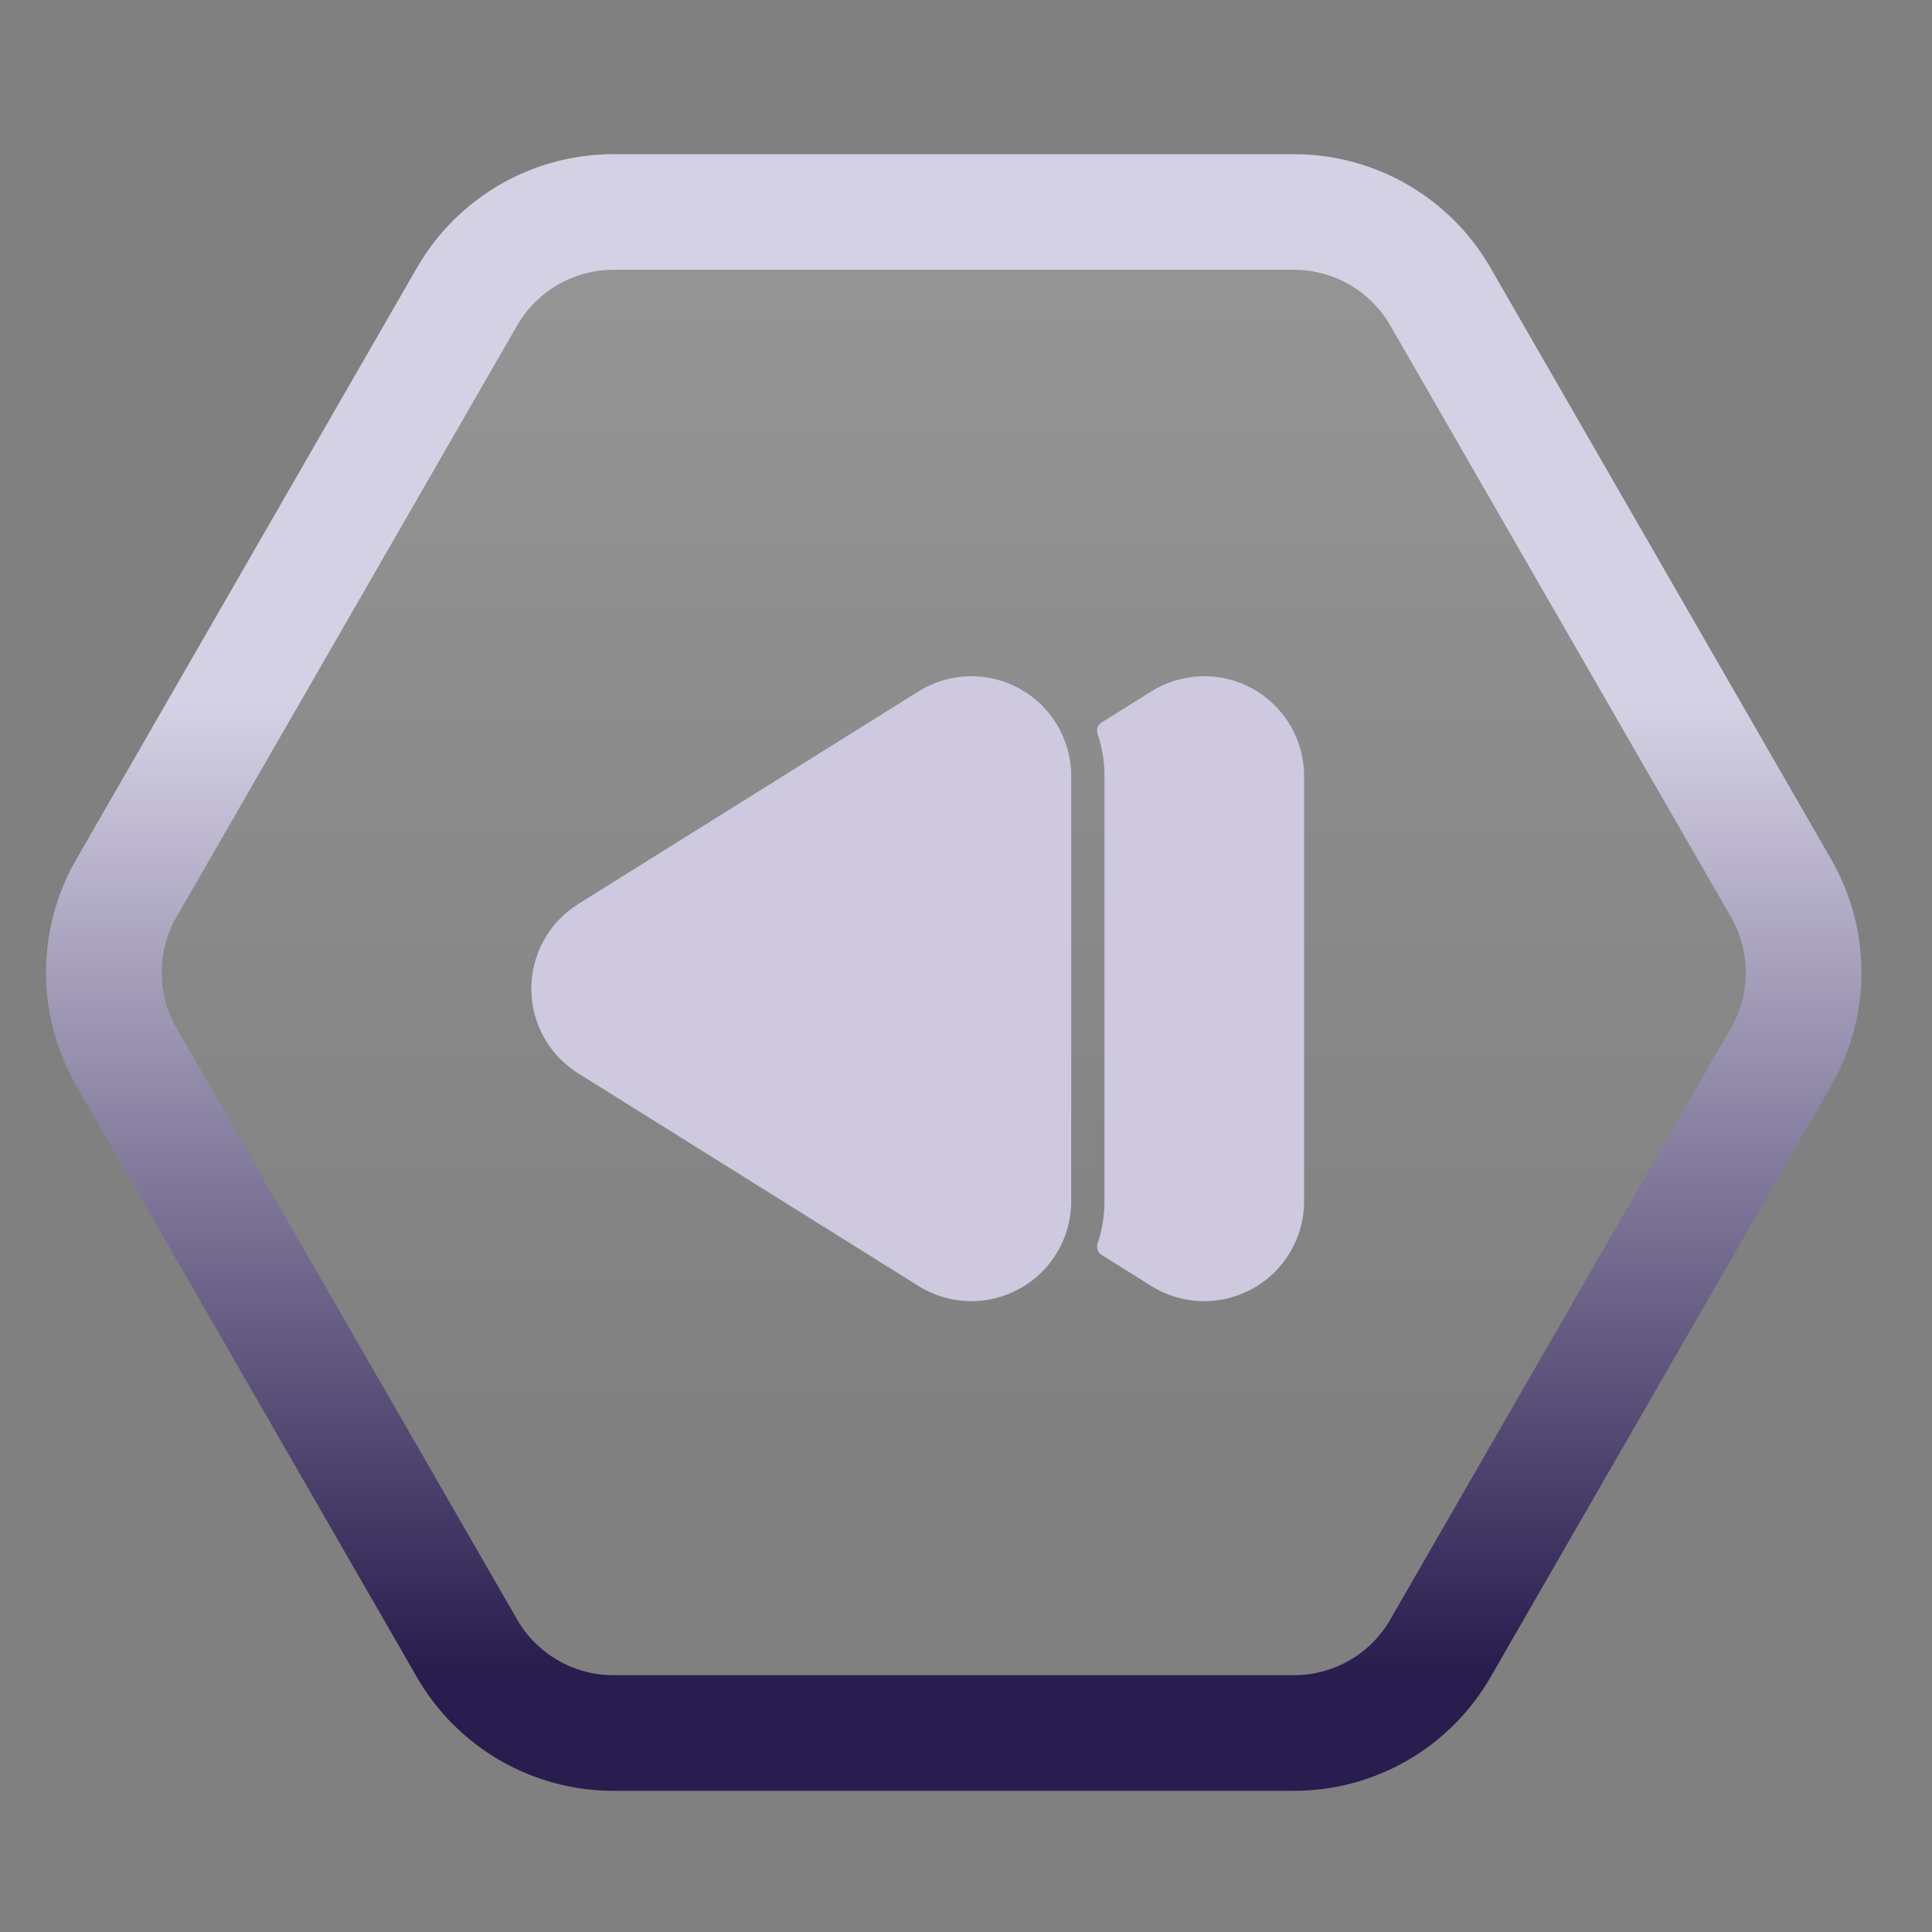
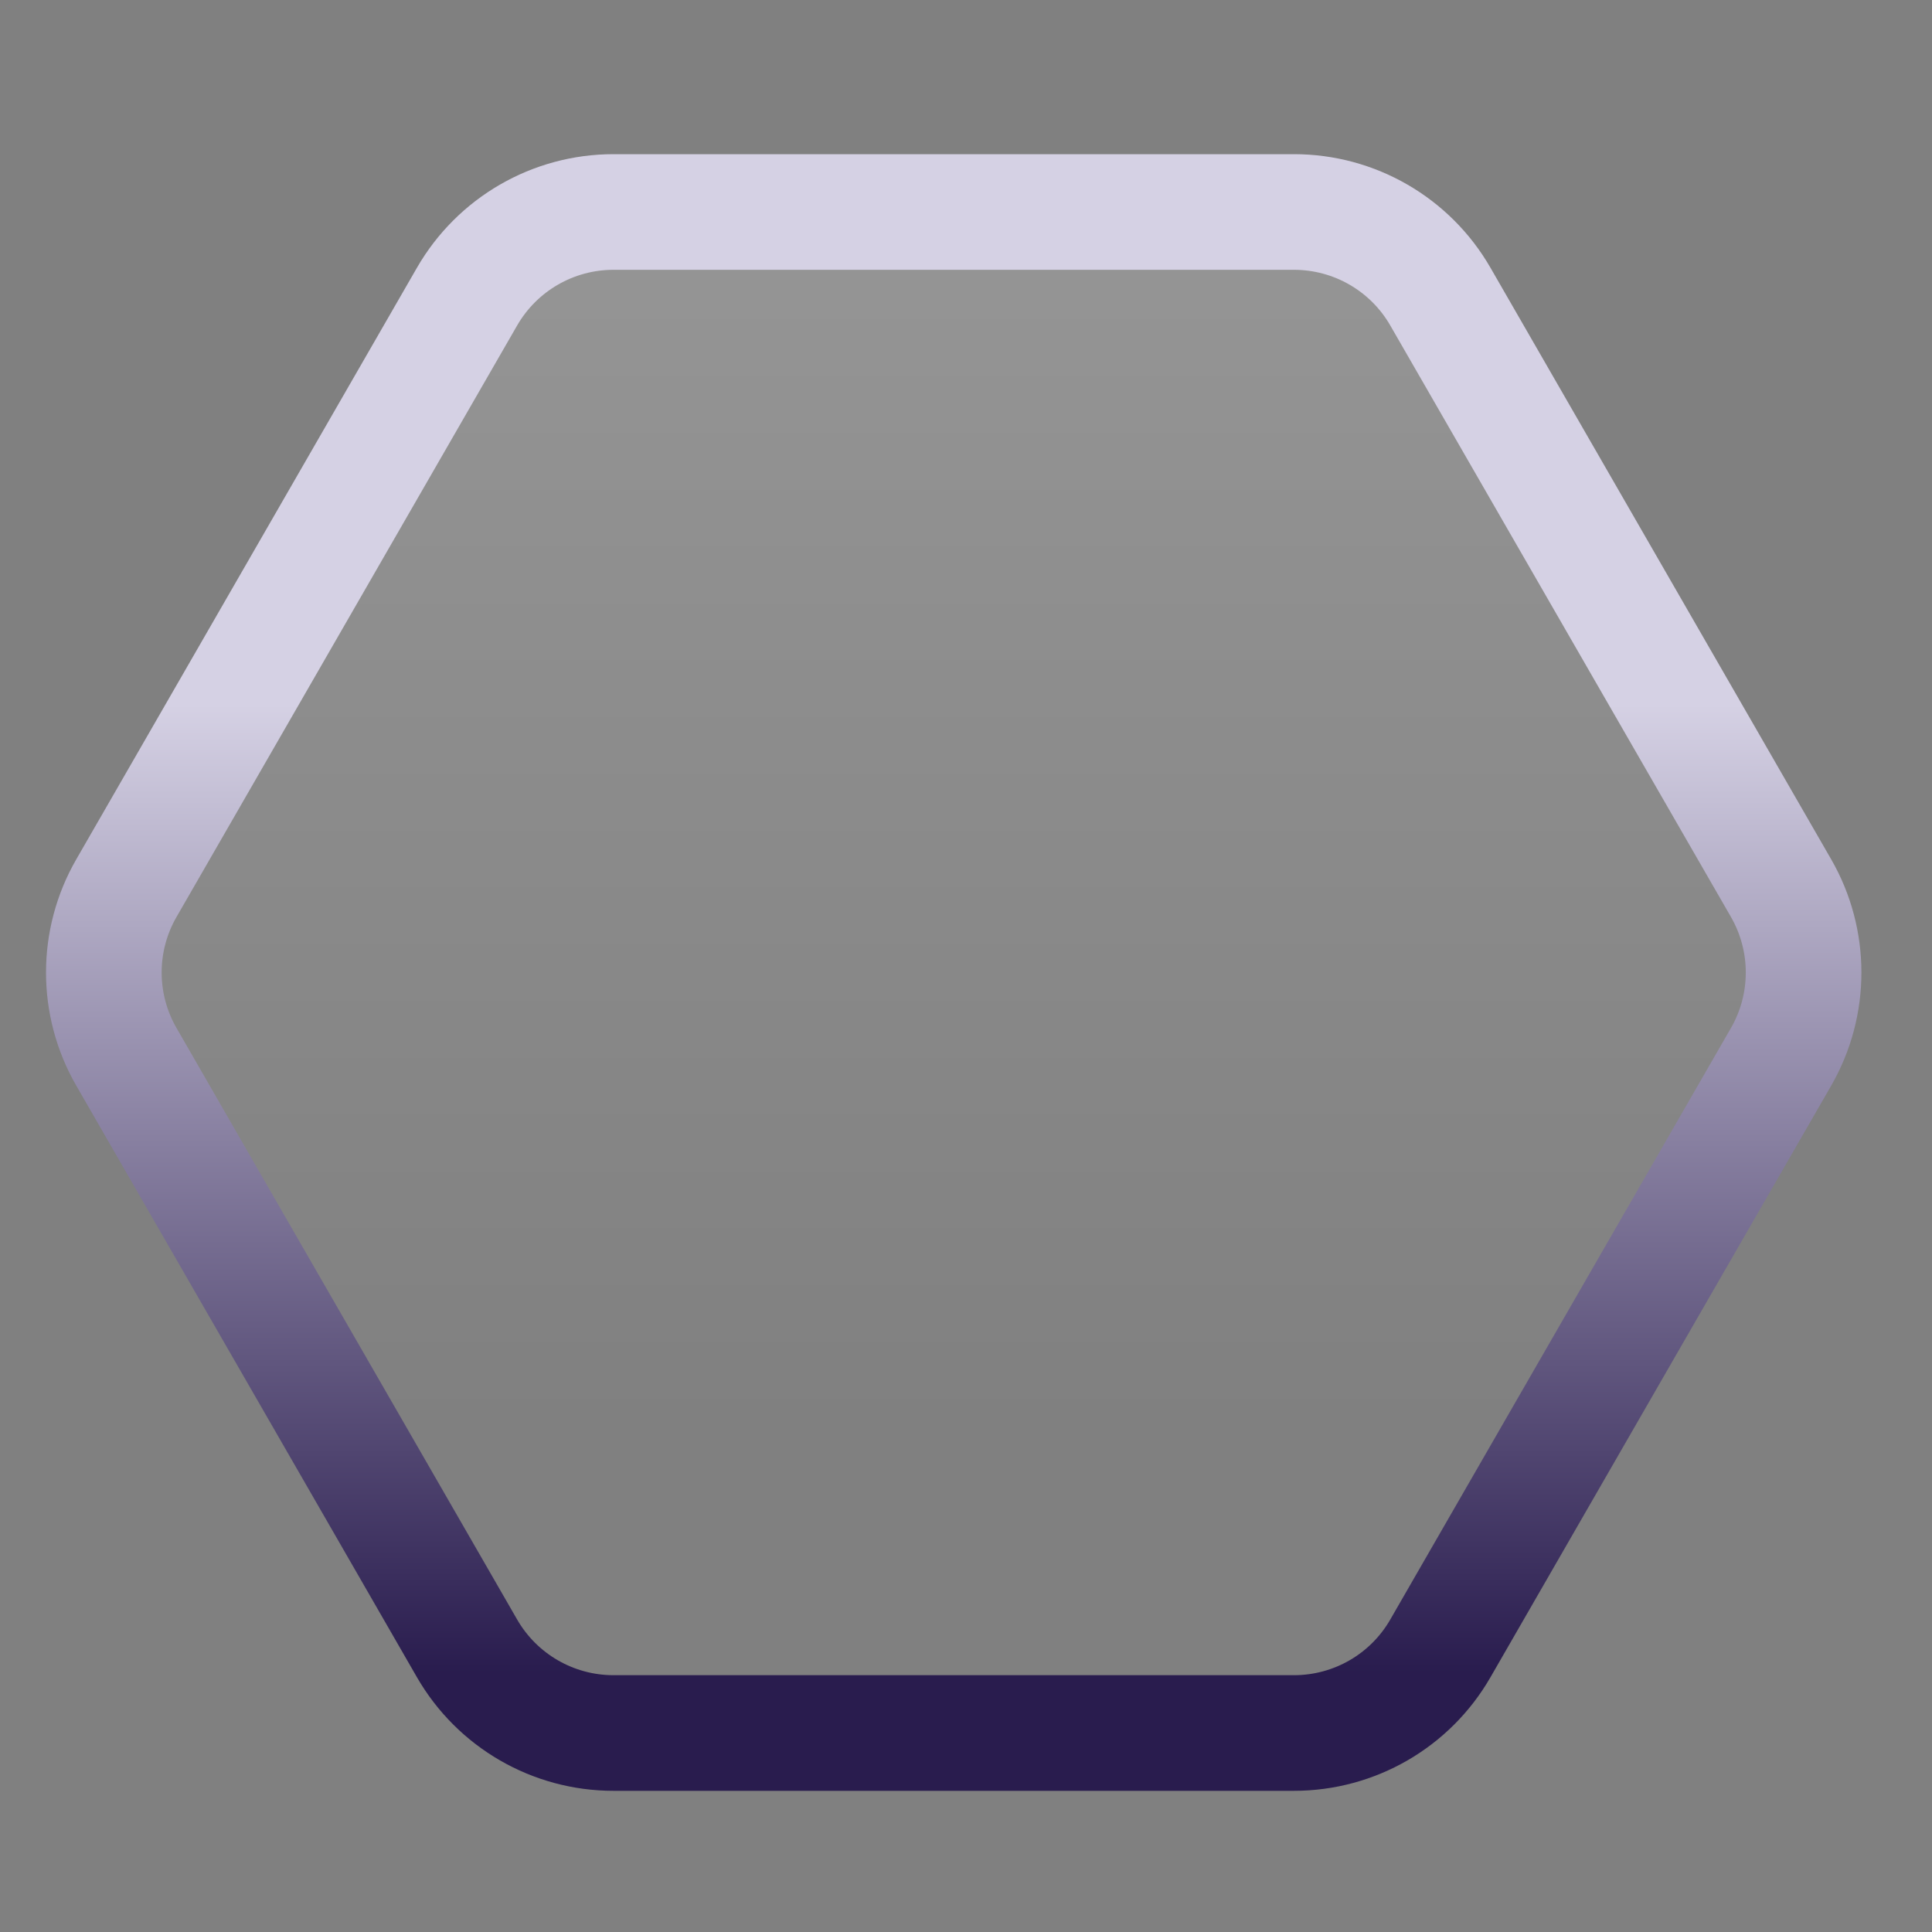
<svg xmlns="http://www.w3.org/2000/svg" width="40" height="40" viewBox="0 0 40 40" fill="none">
  <rect x="0" y="0" width="40" height="40" fill="#808080" stroke="none" />
  <path d="M2.617 21.881C1.994 20.8 1.994 19.469 2.617 18.388L9.669 6.142C10.294 5.057 11.45 4.389 12.701 4.389L26.79 4.389C28.042 4.389 29.198 5.057 29.822 6.142L36.875 18.388C37.497 19.469 37.497 20.8 36.875 21.881L29.822 34.127C29.198 35.212 28.042 35.88 26.79 35.88L12.701 35.88C11.45 35.88 10.294 35.212 9.669 34.127L2.617 21.881Z" fill="url(#paint0_linear_8765_1026)" stroke="url(#paint1_linear_8765_1026)" stroke-width="2.394" />
-   <path fill-rule="evenodd" clip-rule="evenodd" d="M22.178 16.067C22.178 15.316 21.77 14.623 21.113 14.259C20.456 13.895 19.653 13.916 19.016 14.315C16.979 15.587 13.923 17.497 11.971 18.717C11.367 19.095 11 19.757 11 20.47C11 21.182 11.367 21.845 11.971 22.222C13.923 23.442 16.979 25.352 19.016 26.625C19.653 27.024 20.456 27.044 21.113 26.68C21.77 26.316 22.178 25.624 22.178 24.872V16.067ZM22.807 14.958C22.727 15.008 22.696 15.107 22.725 15.196C22.818 15.473 22.867 15.766 22.867 16.067V24.872C22.867 25.174 22.818 25.467 22.725 25.744C22.696 25.832 22.727 25.931 22.807 25.981L23.838 26.626C24.475 27.024 25.278 27.044 25.935 26.68C26.592 26.316 27 25.624 27 24.872C27 22.379 27 18.56 27 16.066C27 15.316 26.592 14.623 25.935 14.259C25.278 13.895 24.475 13.916 23.838 14.314L22.807 14.958Z" fill="#CEC9DE" />
  <defs>
    <linearGradient id="paint0_linear_8765_1026" x1="19.425" y1="2.837" x2="19.425" y2="34.647" gradientUnits="userSpaceOnUse">
      <stop stop-color="white" stop-opacity="0.18" />
      <stop offset="0.849" stop-color="white" stop-opacity="0" />
    </linearGradient>
    <linearGradient id="paint1_linear_8765_1026" x1="19.425" y1="2.837" x2="19.425" y2="34.647" gradientUnits="userSpaceOnUse">
      <stop offset="0.369" stop-color="#D5D1E4" />
      <stop offset="1" stop-color="#291C4E" />
    </linearGradient>
  </defs>
</svg>